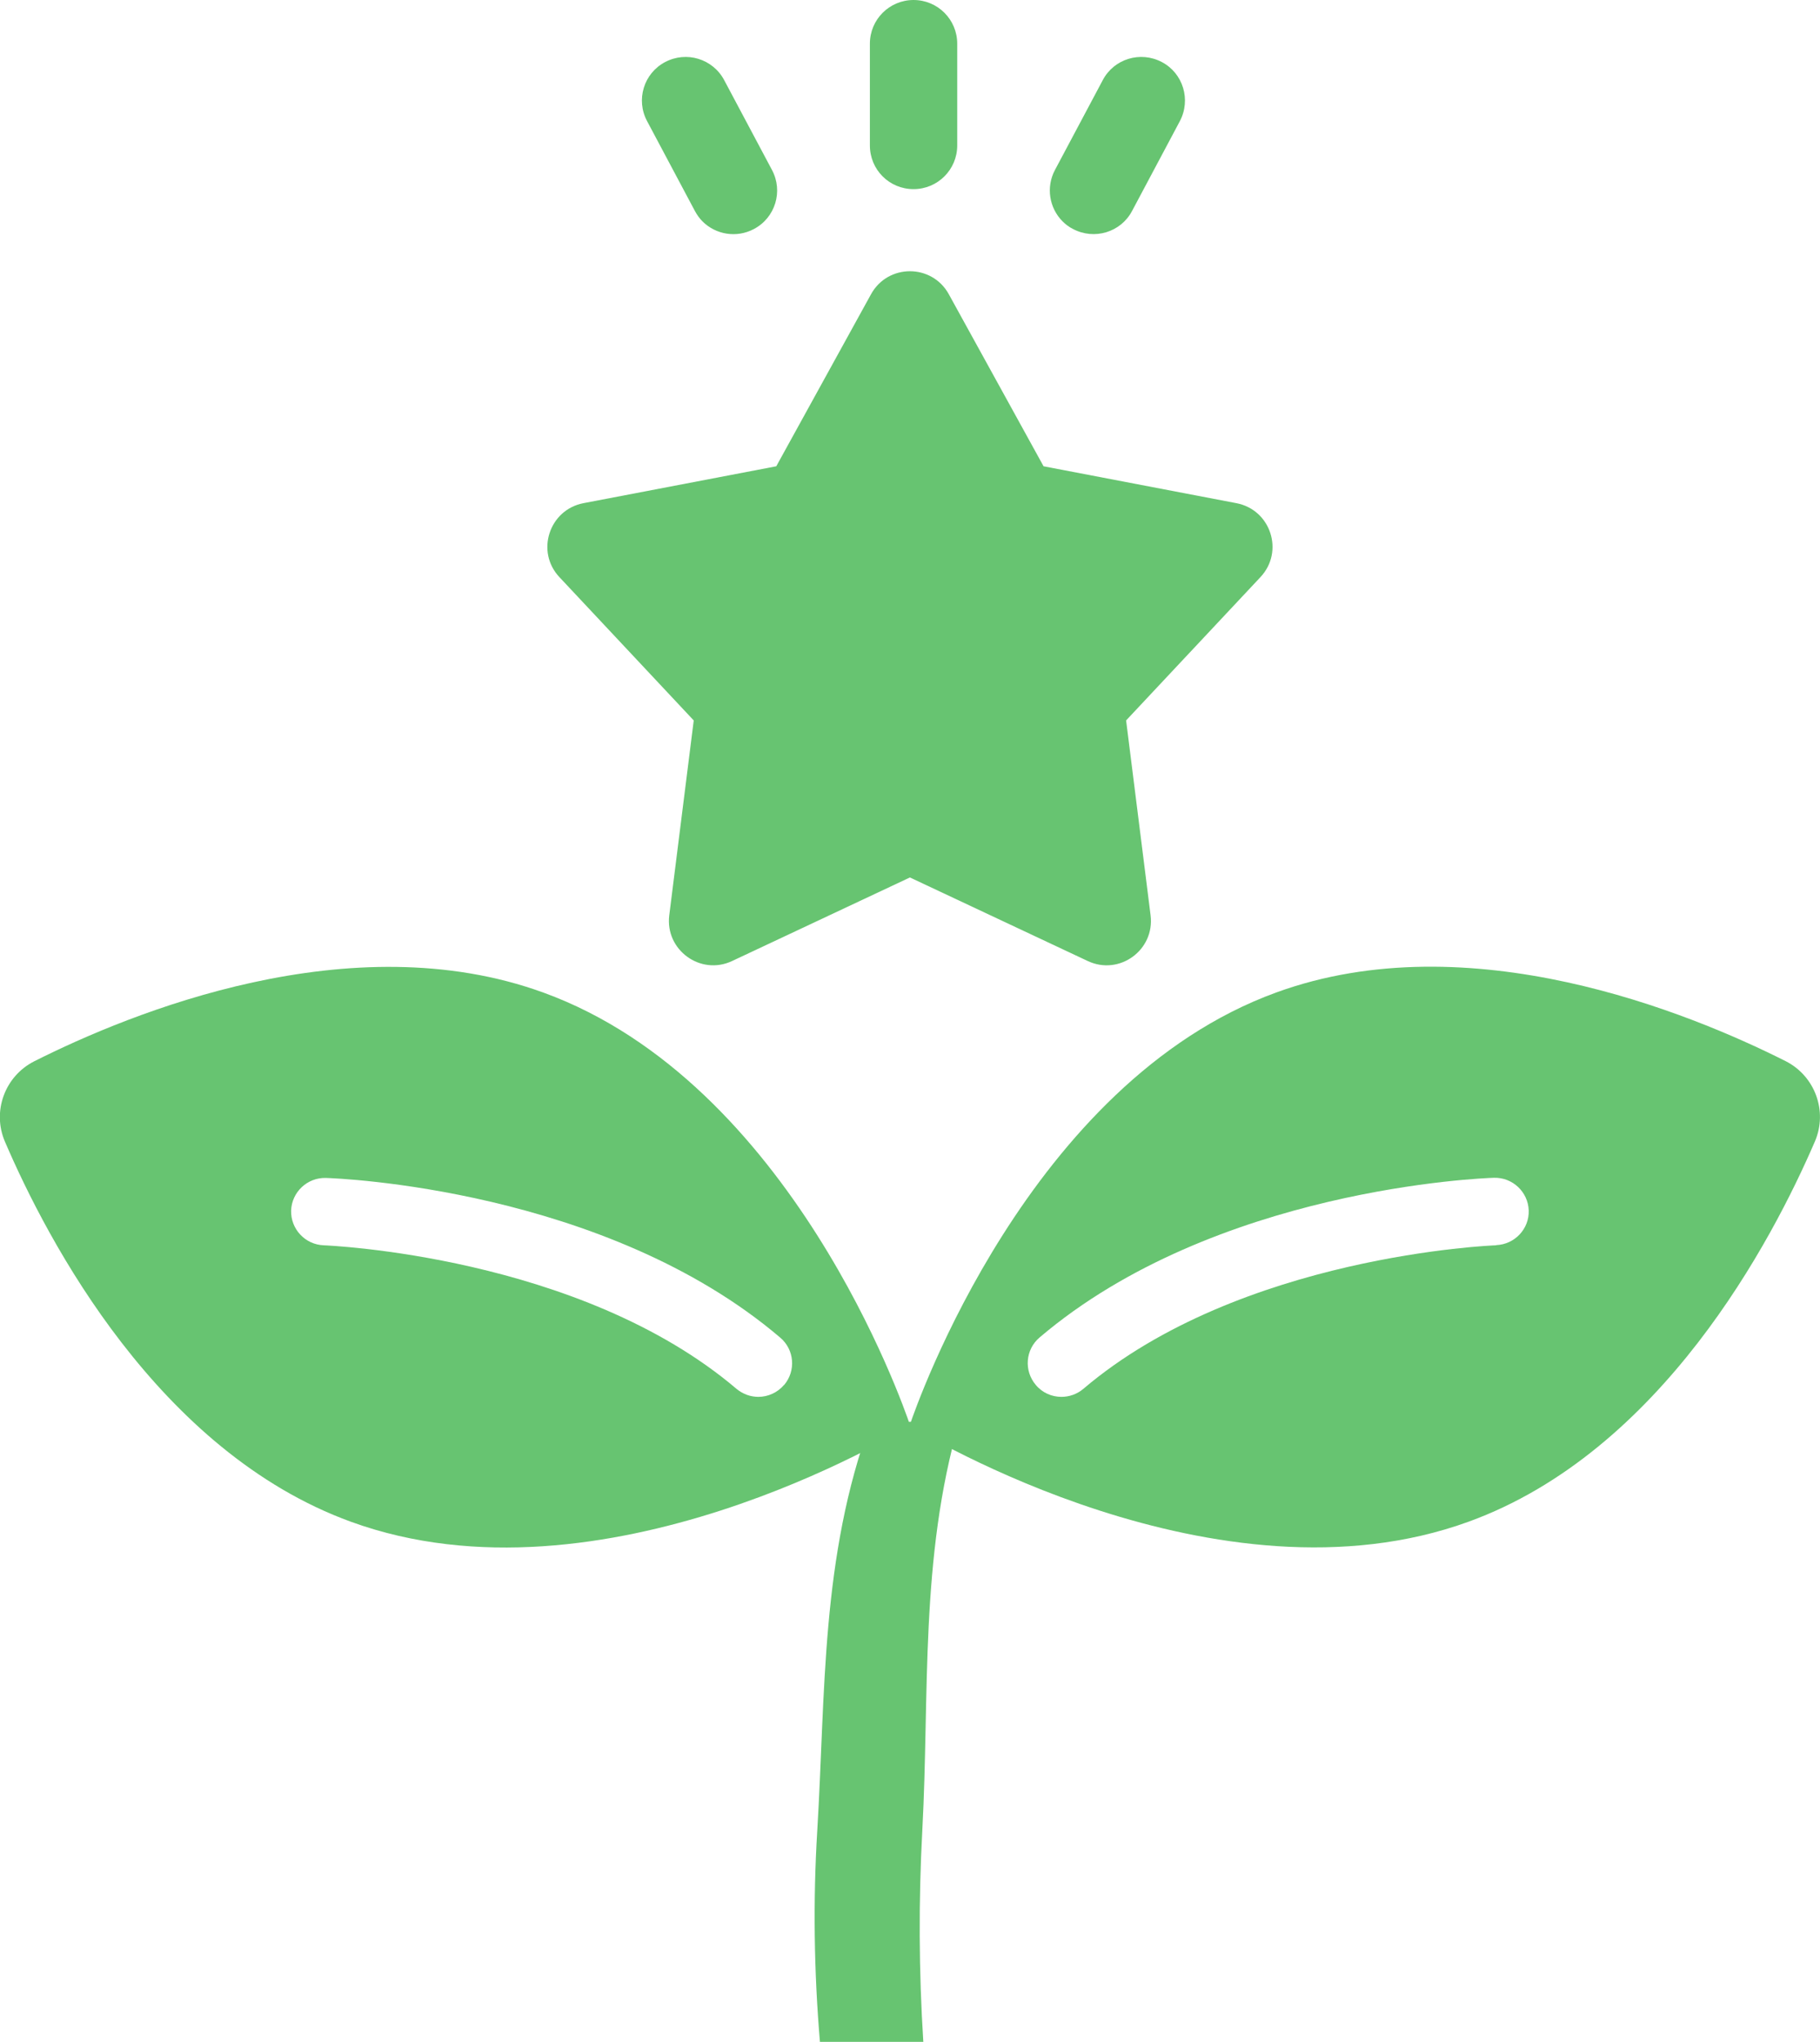
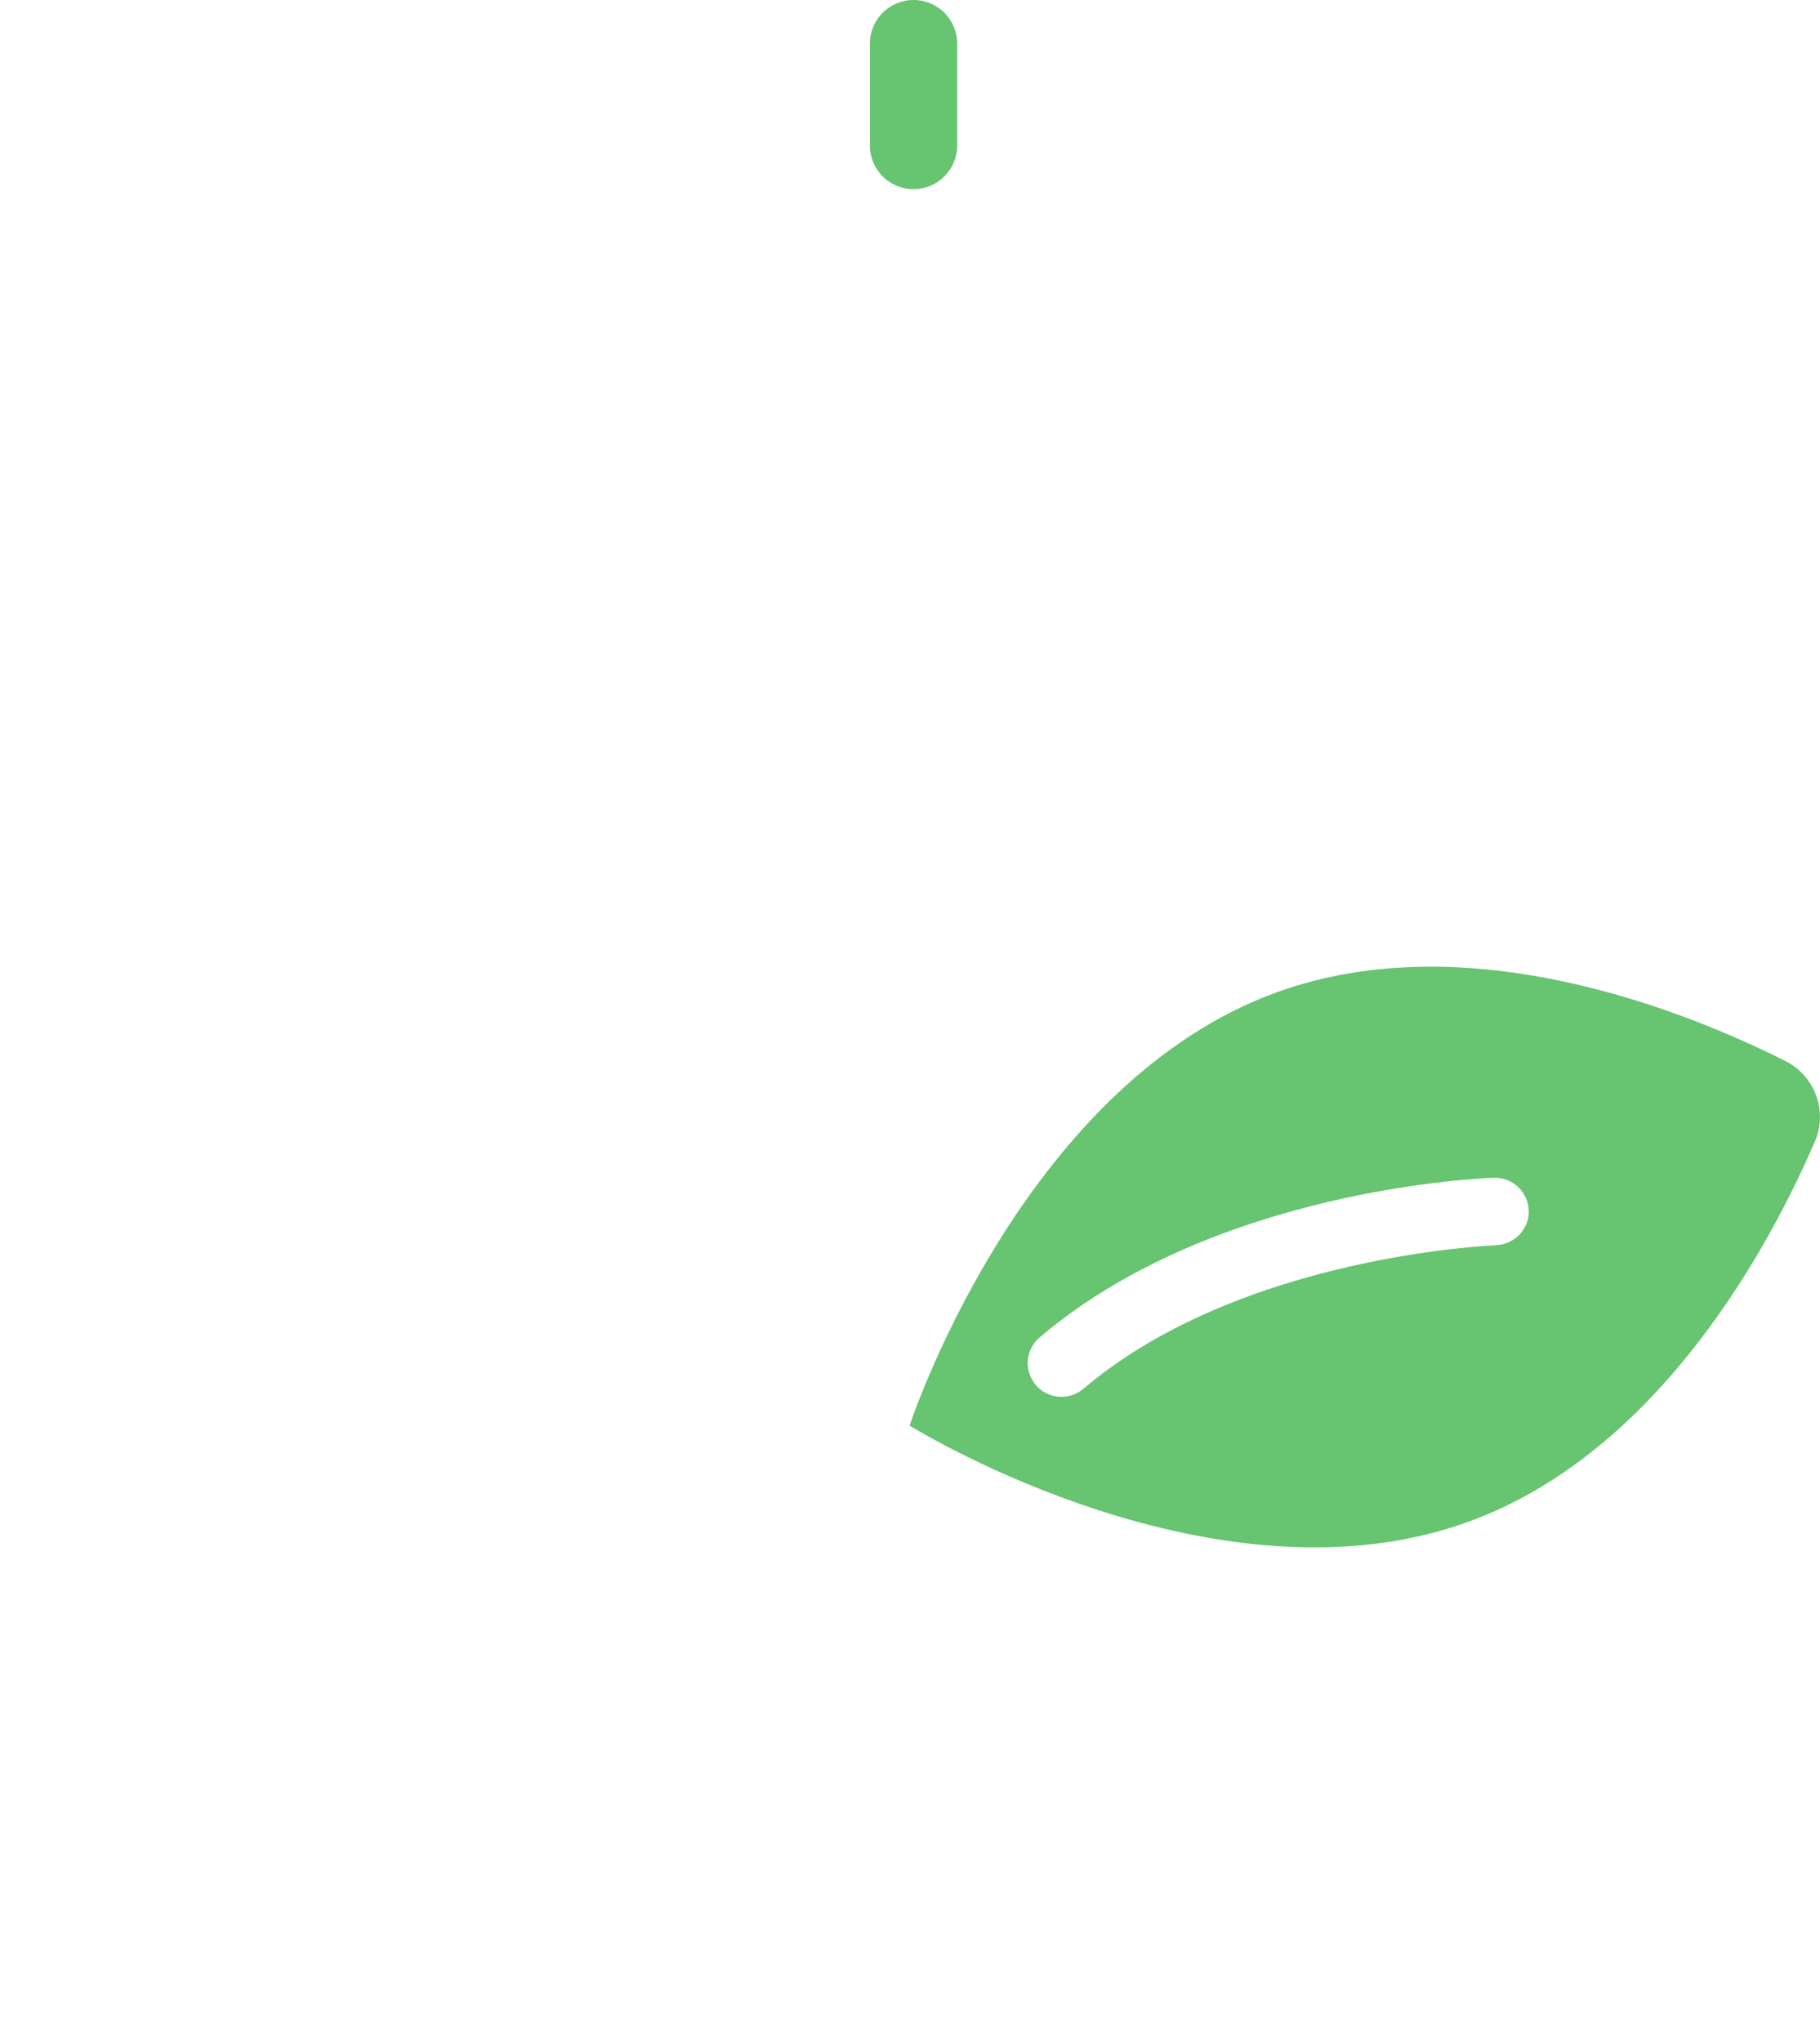
<svg xmlns="http://www.w3.org/2000/svg" id="_レイヤー_2" data-name="レイヤー_2" viewBox="0 0 110.03 123.4">
  <defs>
    <style>
      .cls-1 {
        fill: #67c471;
      }
    </style>
  </defs>
  <g id="_レイヤー_2-2" data-name="レイヤー_2">
    <g>
      <g>
        <g>
-           <path class="cls-1" d="M55.01,86.11h0c-.41-1.21-7.17-20.67-22.15-26.12-11.65-4.24-24.95,1.21-30.79,4.15-1.78.9-2.56,3.03-1.77,4.86,2.58,6.01,9.26,18.73,20.92,22.97,15.18,5.52,33.14-5.4,33.79-5.79.01,0,.02-.01.02-.01,0,0,0-.02-.02-.06ZM47.4,83.7c-.4.47-.98.72-1.55.72-.47,0-.93-.16-1.32-.48-9.5-8.08-24.81-8.67-24.96-8.68-1.12-.04-2-.98-1.97-2.1.04-1.12.98-2,2.1-1.97.68.02,16.87.63,27.47,9.65.86.73.96,2.01.23,2.87Z" />
          <path class="cls-1" d="M77.16,59.98c-14.97,5.45-21.74,24.91-22.15,26.12h0s-.02.06-.02.06c0,0,0,0,.02.01.69.42,18.63,11.31,33.79,5.79,11.65-4.24,18.33-16.97,20.92-22.97.79-1.83.01-3.96-1.77-4.86-5.84-2.94-19.14-8.39-30.79-4.15ZM90.46,75.26c-.08,0-3.94.15-8.98,1.31-5.03,1.16-11.24,3.33-15.99,7.37-.38.32-.85.48-1.32.48-.58,0-1.15-.24-1.55-.72-.73-.86-.63-2.14.23-2.87,10.6-9.01,26.79-9.63,27.47-9.65,1.12-.03,2.06.85,2.1,1.97.04,1.12-.85,2.06-1.97,2.1Z" />
        </g>
-         <path class="cls-1" d="M55.82,123.4h-6.25c-.36-4.27-.42-8.53-.16-12.79.5-8.28.21-16.5,3.23-24.68h5.35c-2.39,8.25-1.79,16.47-2.23,24.68-.23,4.27-.21,8.53.06,12.79Z" />
      </g>
-       <path class="cls-1" d="M57.36,17.78l5.73,10.4,11.66,2.23c2.08.4,2.9,2.93,1.45,4.47l-8.12,8.66,1.48,11.78c.26,2.1-1.89,3.66-3.8,2.76l-10.75-5.05-10.75,5.05c-1.91.9-4.06-.67-3.8-2.76l1.48-11.78-8.12-8.66c-1.45-1.54-.62-4.07,1.45-4.47l11.66-2.23,5.73-10.4c1.02-1.85,3.68-1.85,4.7,0Z" />
      <g>
        <path class="cls-1" d="M55.23,11.43c1.46,0,2.64-1.18,2.64-2.64V2.64c0-1.46-1.18-2.64-2.64-2.64-1.46,0-2.64,1.18-2.64,2.64v6.15c0,.73.29,1.39.77,1.87.48.48,1.14.77,1.87.77Z" />
-         <path class="cls-1" d="M42.01,12.75c.13.24.28.45.46.63.8.8,2.06,1.02,3.11.46,1.29-.68,1.78-2.28,1.09-3.57l-2.89-5.43c-.69-1.29-2.28-1.77-3.57-1.09-1.29.68-1.78,2.28-1.09,3.57l2.89,5.43Z" />
-         <path class="cls-1" d="M64.87,13.84c1.29.68,2.89.2,3.57-1.09l2.89-5.43c.68-1.29.2-2.89-1.09-3.57-1.29-.68-2.89-.2-3.57,1.09l-2.89,5.43c-.56,1.05-.34,2.31.46,3.11.18.18.39.34.63.46Z" />
      </g>
    </g>
  </g>
</svg>